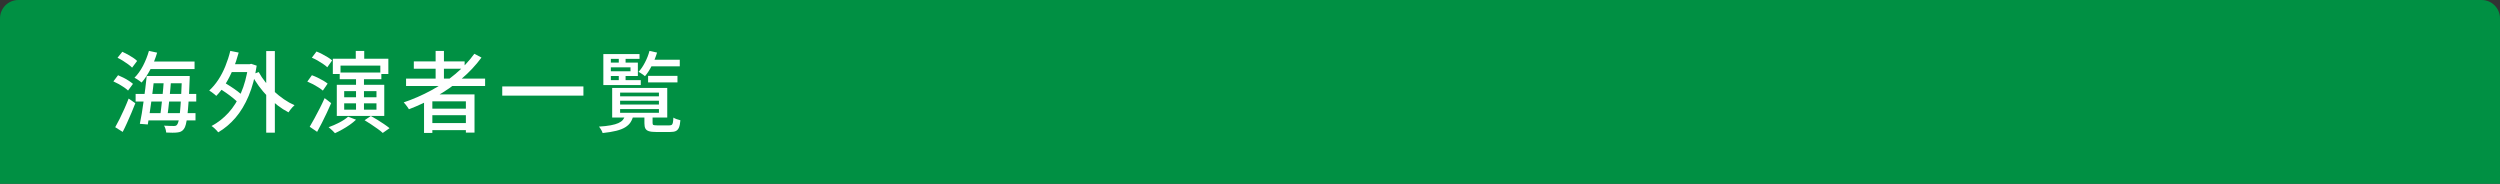
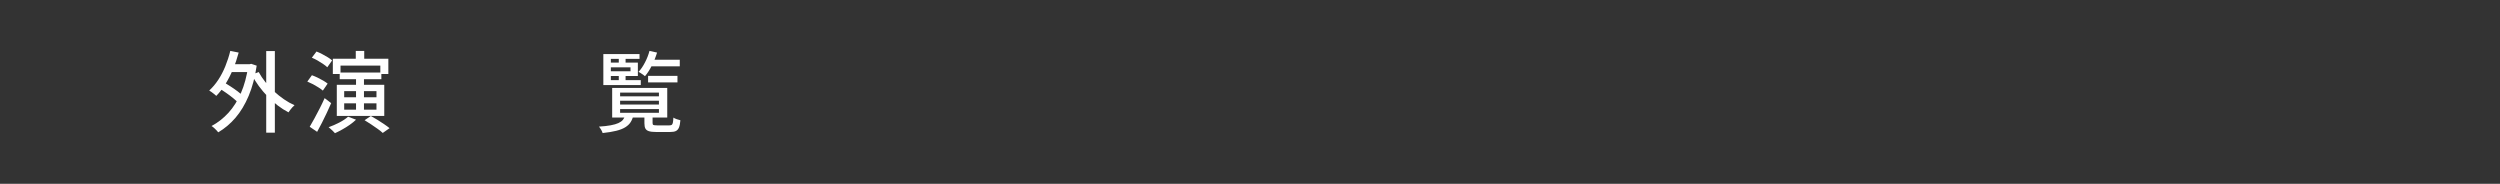
<svg xmlns="http://www.w3.org/2000/svg" version="1.1" id="レイヤー_1" x="0px" y="0px" viewBox="0 0 680 50" style="enable-background:new 0 0 680 50;" xml:space="preserve">
  <rect x="0" y="0" width="680" height="50" fill="#333333" stroke="none" />
  <style type="text/css">
	.st0{fill:#009043;}
	.st1{fill:none;}
	.st2{fill:#FFFFFF;}
</style>
-   <path class="st0" d="M680,50H0V5c0-2.76,2.24-5,5-5h670c2.76,0,5,2.24,5,5V50z" />
  <g>
    <rect x="30" y="13" class="st1" width="620" height="24" />
-     <path class="st2" d="M30.84,22.14l1.27-1.68c0.46,0.19,0.96,0.42,1.48,0.68c0.52,0.26,1.01,0.54,1.46,0.84s0.83,0.57,1.12,0.83   l-1.34,1.82c-0.27-0.27-0.63-0.56-1.07-0.86s-0.92-0.6-1.43-0.89C31.82,22.6,31.32,22.35,30.84,22.14z M31.34,34.6   c0.37-0.64,0.76-1.39,1.19-2.24c0.42-0.86,0.85-1.76,1.28-2.72c0.43-0.96,0.82-1.9,1.18-2.83l1.82,1.27   c-0.32,0.85-0.68,1.73-1.07,2.64c-0.39,0.91-0.78,1.81-1.18,2.69c-0.39,0.88-0.79,1.7-1.19,2.47L31.34,34.6z M31.97,15.71l1.3-1.63   c0.46,0.21,0.96,0.46,1.48,0.74c0.52,0.29,1,0.58,1.45,0.88c0.45,0.3,0.82,0.59,1.1,0.88l-1.37,1.82   c-0.27-0.29-0.63-0.59-1.07-0.91c-0.44-0.32-0.91-0.64-1.42-0.96S32.45,15.94,31.97,15.71z M40.51,13.84l2.23,0.48   c-0.46,1.58-1.07,3.09-1.82,4.52c-0.75,1.43-1.55,2.64-2.4,3.61c-0.14-0.13-0.33-0.28-0.56-0.44c-0.23-0.17-0.47-0.33-0.72-0.49   c-0.25-0.16-0.47-0.29-0.66-0.38c0.86-0.86,1.64-1.94,2.32-3.24C39.57,16.6,40.11,15.25,40.51,13.84z M36.89,25.55h16.49v2.06   H36.89V25.55z M39.91,20.68H42c-0.11,1.07-0.24,2.2-0.38,3.38c-0.14,1.18-0.3,2.37-0.46,3.56c-0.16,1.19-0.32,2.32-0.49,3.4   s-0.32,2.02-0.47,2.83l-2.16-0.17c0.18-0.83,0.35-1.78,0.53-2.84c0.18-1.06,0.34-2.18,0.5-3.36c0.16-1.18,0.31-2.34,0.46-3.5   C39.67,22.82,39.8,21.72,39.91,20.68z M39.62,30.78h13.56v1.97H39.62V30.78z M40.2,16.74h12.72v2.04H40.2V16.74z M40.82,20.68h9.31   v1.97h-9.31V20.68z M44.59,21.45h1.97c-0.06,0.83-0.14,1.72-0.22,2.65c-0.08,0.94-0.17,1.87-0.26,2.8s-0.19,1.81-0.29,2.65   s-0.19,1.58-0.29,2.22h-1.97c0.1-0.67,0.2-1.43,0.3-2.27c0.1-0.84,0.2-1.73,0.3-2.66c0.1-0.94,0.18-1.86,0.26-2.78   C44.48,23.13,44.54,22.26,44.59,21.45z M49.49,20.68h2.11c0,0.27,0,0.48,0,0.64s-0.01,0.28-0.02,0.37   c-0.08,2.3-0.17,4.25-0.28,5.84s-0.22,2.9-0.34,3.92c-0.12,1.02-0.26,1.82-0.41,2.4c-0.15,0.58-0.33,0.99-0.54,1.25   c-0.24,0.32-0.5,0.55-0.79,0.68s-0.62,0.22-0.98,0.25c-0.35,0.05-0.8,0.07-1.34,0.07c-0.54,0-1.11-0.02-1.7-0.05   c-0.02-0.29-0.08-0.61-0.18-0.96c-0.1-0.35-0.24-0.66-0.4-0.91c0.58,0.03,1.1,0.06,1.58,0.07c0.48,0.02,0.84,0.02,1.08,0.02   c0.21,0,0.38-0.02,0.52-0.07s0.26-0.14,0.37-0.29c0.16-0.19,0.3-0.55,0.43-1.08c0.13-0.53,0.24-1.29,0.35-2.29   c0.1-1,0.2-2.27,0.29-3.82c0.09-1.54,0.17-3.41,0.25-5.6V20.68z" />
    <path class="st2" d="M62.64,13.84l2.28,0.46c-0.42,1.58-0.93,3.1-1.55,4.56s-1.3,2.8-2.06,4.02c-0.76,1.22-1.59,2.29-2.48,3.2   c-0.13-0.13-0.31-0.28-0.54-0.47c-0.23-0.18-0.47-0.37-0.72-0.55c-0.25-0.18-0.47-0.33-0.66-0.44c0.9-0.82,1.71-1.78,2.45-2.9   c0.74-1.12,1.38-2.35,1.93-3.7C61.84,16.67,62.29,15.28,62.64,13.84z M67.51,17.46h0.41l0.41-0.1l1.49,0.5   c-0.46,3.12-1.19,5.86-2.18,8.21c-0.99,2.35-2.19,4.34-3.6,5.98c-1.41,1.63-2.97,2.94-4.68,3.94c-0.13-0.18-0.3-0.38-0.52-0.6   c-0.22-0.22-0.44-0.44-0.67-0.64c-0.23-0.2-0.44-0.36-0.64-0.47c1.71-0.91,3.24-2.11,4.6-3.59c1.35-1.48,2.49-3.28,3.41-5.39   c0.92-2.11,1.58-4.56,1.98-7.34V17.46z M59.5,23.97l1.18-1.68c0.64,0.35,1.31,0.75,2,1.2c0.7,0.45,1.35,0.9,1.97,1.37   c0.62,0.46,1.11,0.9,1.48,1.3l-1.25,1.9c-0.35-0.4-0.83-0.85-1.43-1.34s-1.25-0.98-1.94-1.46C60.81,24.76,60.14,24.34,59.5,23.97z    M62.14,17.46h6v2.14h-6V17.46z M70.37,19.6c0.5,0.93,1.1,1.84,1.81,2.72s1.5,1.73,2.35,2.52c0.86,0.79,1.76,1.51,2.7,2.16   c0.94,0.65,1.9,1.19,2.88,1.62c-0.18,0.14-0.37,0.33-0.58,0.56c-0.21,0.23-0.4,0.47-0.59,0.71c-0.18,0.24-0.34,0.46-0.47,0.67   c-0.99-0.51-1.97-1.14-2.93-1.87s-1.87-1.55-2.74-2.44c-0.86-0.89-1.66-1.84-2.4-2.84c-0.74-1.01-1.38-2.04-1.94-3.1L70.37,19.6z    M72.41,13.89h2.35v22.2h-2.35V13.89z" />
    <path class="st2" d="M83.59,22.19l1.25-1.73c0.5,0.18,1.02,0.4,1.56,0.66s1.06,0.54,1.54,0.82c0.48,0.28,0.87,0.55,1.18,0.8   l-1.3,1.9c-0.3-0.25-0.69-0.54-1.16-0.84c-0.47-0.3-0.97-0.6-1.5-0.88C84.62,22.64,84.1,22.4,83.59,22.19z M84.24,34.48   c0.38-0.64,0.81-1.39,1.27-2.24c0.46-0.86,0.94-1.76,1.43-2.71s0.94-1.9,1.36-2.84l1.78,1.37c-0.37,0.86-0.77,1.75-1.2,2.65   c-0.43,0.9-0.87,1.8-1.31,2.68c-0.44,0.88-0.88,1.7-1.31,2.47L84.24,34.48z M84.82,15.69l1.27-1.68c0.5,0.19,1.01,0.43,1.55,0.71   c0.54,0.28,1.04,0.57,1.52,0.86c0.48,0.3,0.87,0.58,1.18,0.85l-1.32,1.87c-0.29-0.29-0.67-0.59-1.14-0.9   c-0.47-0.31-0.97-0.62-1.5-0.94C85.85,16.16,85.33,15.9,84.82,15.69z M94.68,31.74l2.16,0.82c-0.48,0.46-1.05,0.92-1.7,1.38   s-1.33,0.88-2.03,1.27c-0.7,0.39-1.36,0.73-2,1.02c-0.13-0.14-0.3-0.32-0.5-0.53s-0.42-0.41-0.65-0.61   c-0.22-0.2-0.42-0.36-0.58-0.49c0.96-0.34,1.93-0.76,2.92-1.27C93.28,32.82,94.07,32.29,94.68,31.74z M90.53,15.98h15.1v4.15h-2.18   v-2.28H92.62v2.28h-2.09V15.98z M91.61,23.06h12.91v8.47H91.61V23.06z M92.4,19.72h11.33v1.82H92.4V19.72z M93.62,24.78v1.68h8.78   v-1.68H93.62z M93.62,28.1v1.73h8.78V28.1H93.62z M96.77,13.86h2.3v3.6h-2.3V13.86z M96.84,20.82H99v9.62h-2.16V20.82z M99.17,32.7   l1.7-1.15c0.56,0.3,1.16,0.65,1.79,1.04c0.63,0.39,1.24,0.78,1.82,1.18c0.58,0.39,1.08,0.76,1.48,1.09l-1.85,1.3   c-0.34-0.32-0.79-0.68-1.36-1.09c-0.57-0.41-1.17-0.82-1.8-1.24C100.32,33.42,99.73,33.04,99.17,32.7z" />
-     <path class="st2" d="M129.02,14.63l1.94,1.03c-1.57,2.13-3.4,4.08-5.5,5.84c-2.1,1.77-4.35,3.34-6.77,4.7s-4.9,2.54-7.46,3.52   c-0.1-0.18-0.23-0.38-0.4-0.61c-0.17-0.23-0.34-0.46-0.53-0.7c-0.18-0.23-0.35-0.42-0.49-0.56c2.59-0.88,5.08-1.97,7.46-3.26   s4.58-2.78,6.58-4.46C125.86,18.45,127.58,16.62,129.02,14.63z M110.45,21.38h21.5v2.02h-21.5V21.38z M112.56,16.7h13.82v1.99   h-13.82V16.7z M115.34,25.67h13.73v10.39h-2.35v-8.5h-9.12v8.59h-2.26V25.67z M116.59,29.56h11.04v1.78h-11.04V29.56z    M116.59,33.47h11.04v1.92h-11.04V33.47z M118.49,13.86h2.26v8.62h-2.26V13.86z" />
-     <path class="st2" d="M136.61,23.51h22.08v2.5h-22.08V23.51z" />
    <path class="st2" d="M170.04,31.41h2.23c-0.16,0.7-0.41,1.32-0.76,1.85c-0.34,0.53-0.83,0.98-1.46,1.37s-1.44,0.7-2.44,0.95   c-0.99,0.25-2.22,0.45-3.7,0.61c-0.06-0.26-0.2-0.56-0.41-0.91c-0.21-0.35-0.4-0.63-0.58-0.84c1.28-0.08,2.35-0.2,3.2-0.36   c0.86-0.16,1.55-0.36,2.08-0.6c0.53-0.24,0.93-0.53,1.21-0.86S169.91,31.87,170.04,31.41z M173.95,14.7v1.32h-7.8v5.78h8.14v1.34   h-10.18V14.7H173.95z M165.24,17.03h8.26v3.65h-8.26v-1.3h6.26v-1.06h-6.26V17.03z M166.51,23.92h14.98v8.04h-14.98V23.92z    M168.31,15.35h1.85v2.26h-1.85V15.35z M168.31,19.86h1.85v2.3h-1.85V19.86z M168.67,25.19v1.01h10.56v-1.01H168.67z M168.67,27.4   v1.03h10.56V27.4H168.67z M168.67,29.66v1.03h10.56v-1.03H168.67z M176.66,13.84l2.06,0.46c-0.37,1.22-0.84,2.4-1.42,3.54   c-0.58,1.14-1.2,2.11-1.87,2.89c-0.11-0.11-0.28-0.24-0.49-0.4c-0.22-0.15-0.44-0.3-0.66-0.44c-0.22-0.14-0.42-0.25-0.6-0.34   c0.66-0.7,1.24-1.56,1.76-2.58C175.97,15.96,176.38,14.91,176.66,13.84z M175.27,31.29h2.23v2.18c0,0.27,0.07,0.44,0.22,0.52   c0.14,0.07,0.48,0.11,1.01,0.11c0.11,0,0.32,0,0.62,0s0.63,0,0.98,0c0.35,0,0.69,0,1.01,0s0.56,0,0.72,0c0.29,0,0.5-0.05,0.65-0.14   c0.14-0.1,0.25-0.3,0.31-0.6c0.06-0.3,0.11-0.76,0.14-1.37c0.21,0.14,0.5,0.28,0.89,0.42c0.38,0.14,0.72,0.24,1.01,0.3   c-0.06,0.85-0.19,1.5-0.38,1.97c-0.19,0.46-0.48,0.78-0.85,0.96s-0.89,0.26-1.55,0.26c-0.1,0-0.28,0-0.54,0c-0.26,0-0.56,0-0.89,0   s-0.65,0-0.97,0s-0.61,0-0.86,0s-0.44,0-0.55,0c-0.85,0-1.5-0.07-1.97-0.22c-0.46-0.14-0.78-0.39-0.96-0.73   c-0.18-0.34-0.26-0.83-0.26-1.45V31.29z M176.28,20.63h7.99v1.78h-7.99V20.63z M176.52,16.24h8.38v1.8h-8.38V16.24z" />
  </g>
  <g>
</g>
  <g>
</g>
  <g>
</g>
  <g>
</g>
  <g>
</g>
  <g>
</g>
  <g>
</g>
  <g>
</g>
  <g>
</g>
  <g>
</g>
  <g>
</g>
  <g>
</g>
  <g>
</g>
  <g>
</g>
  <g>
</g>
</svg>